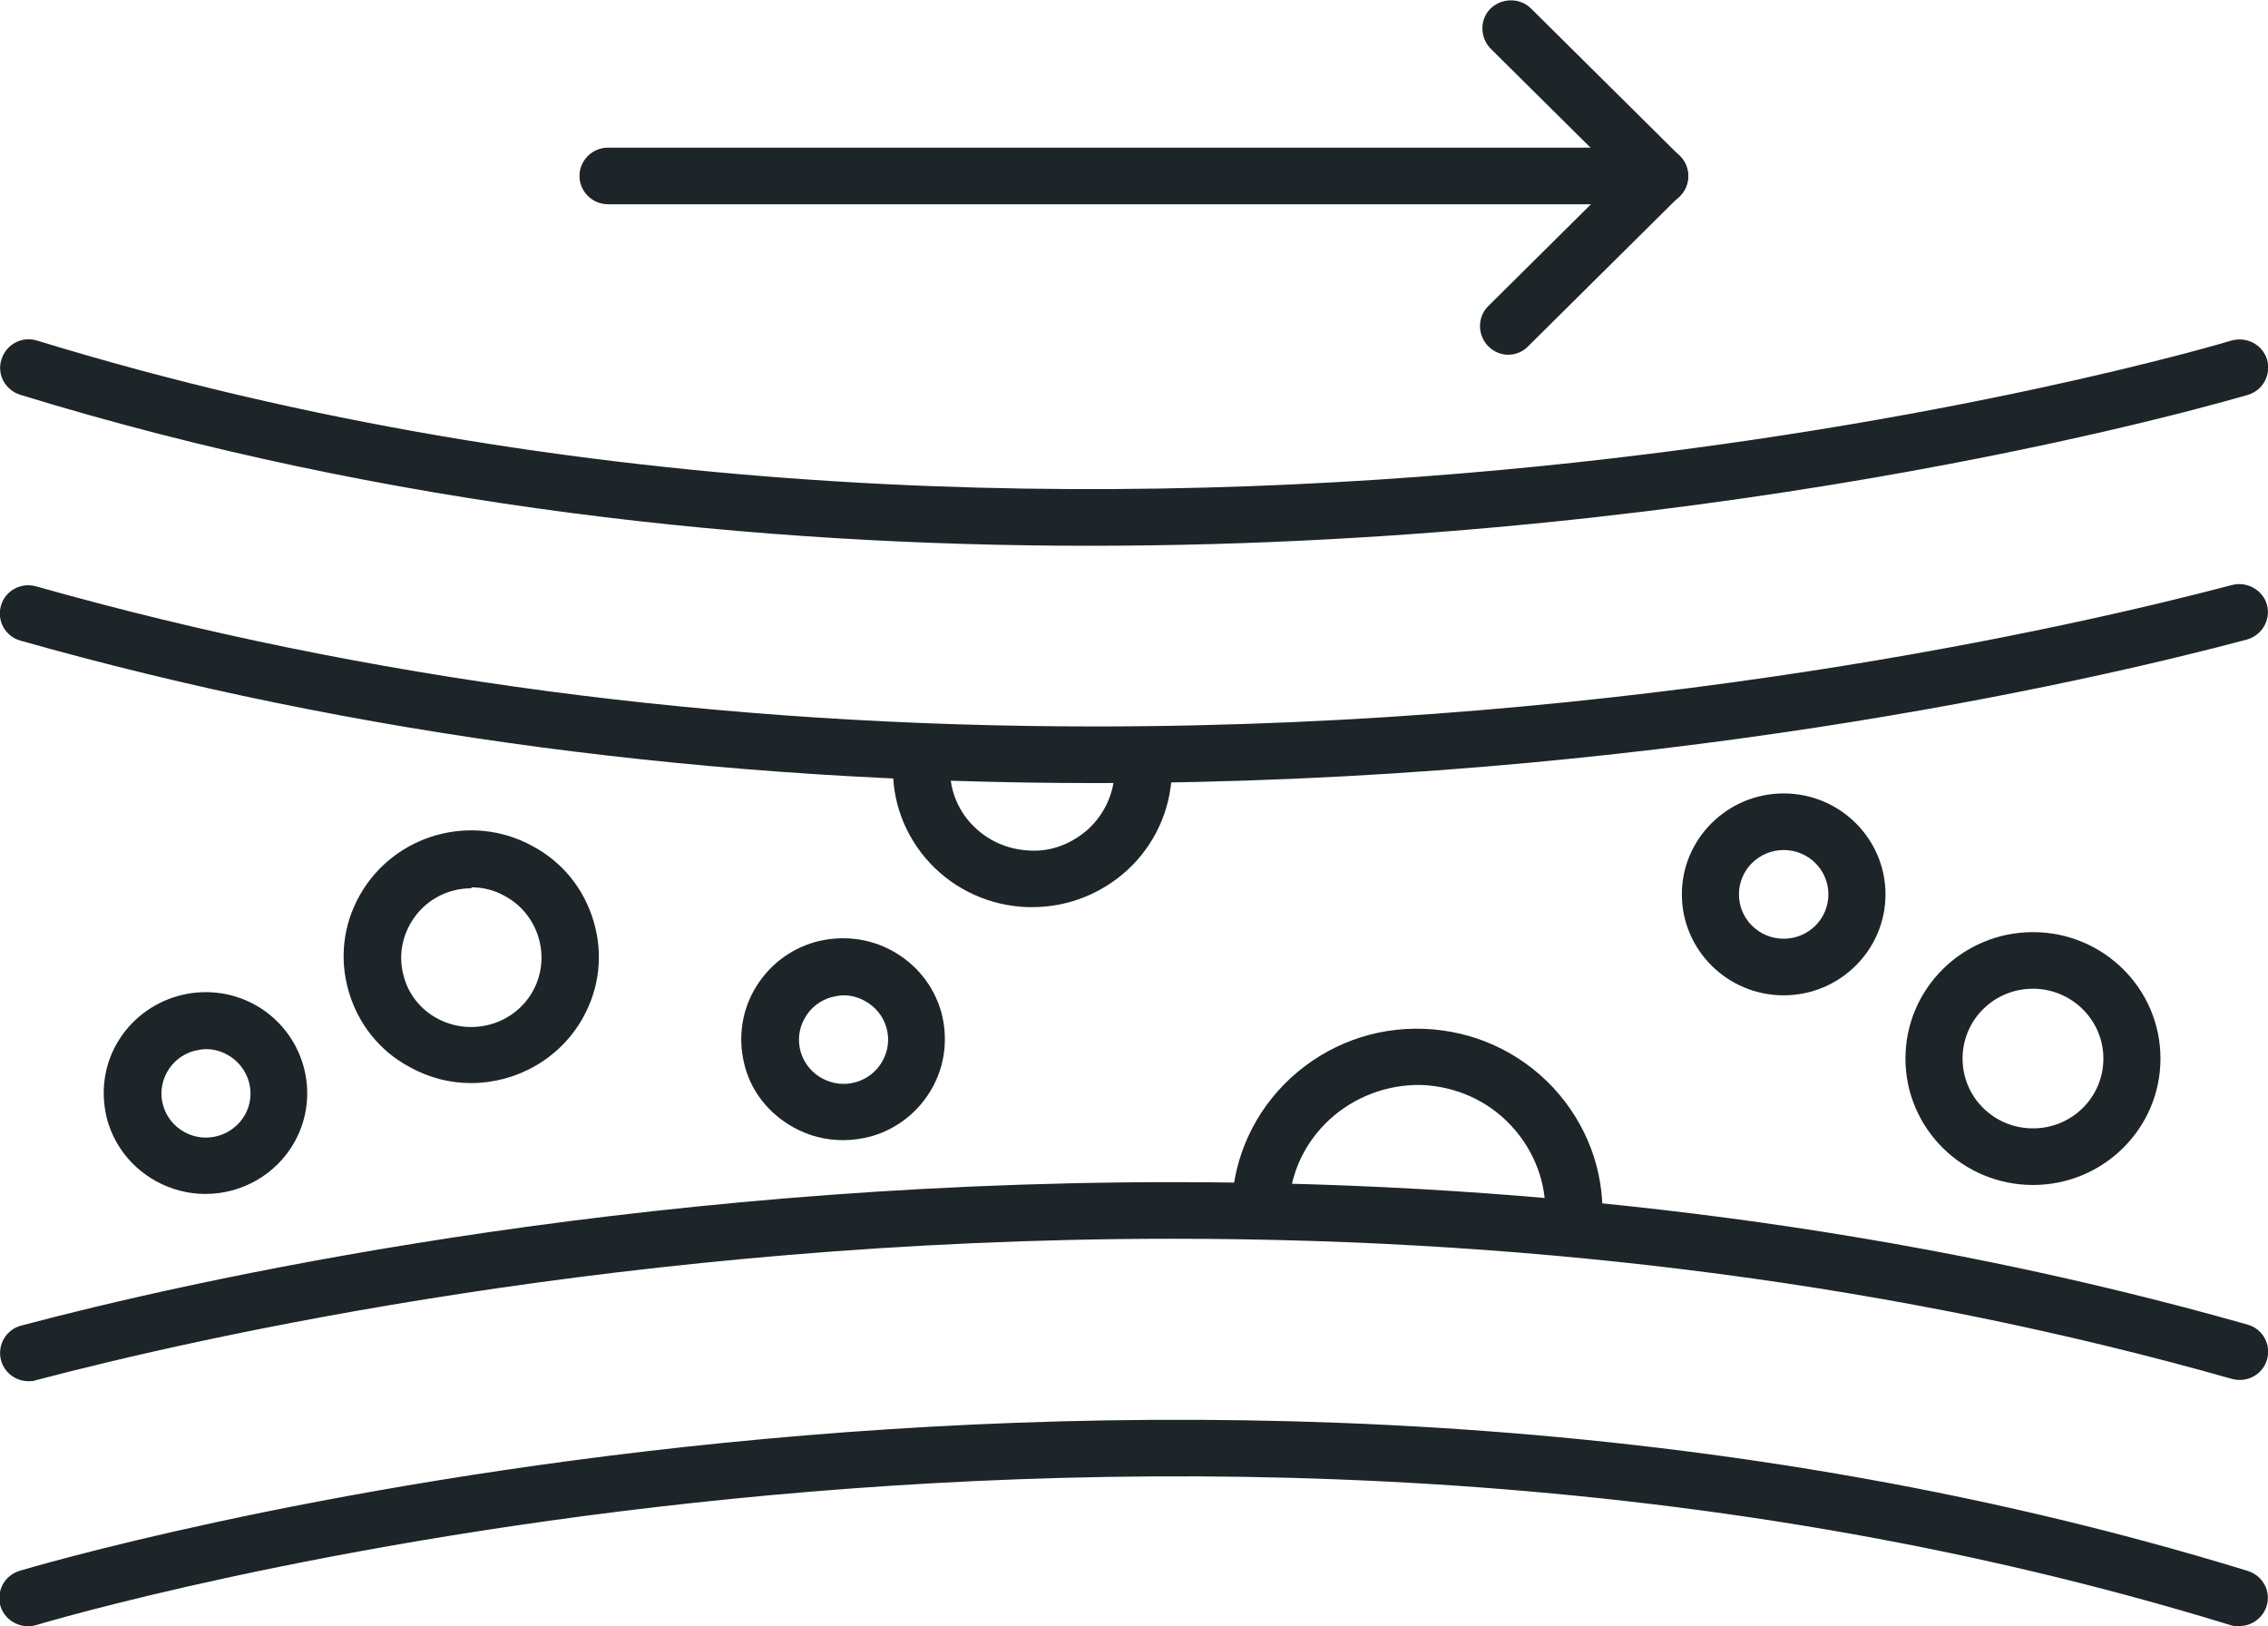
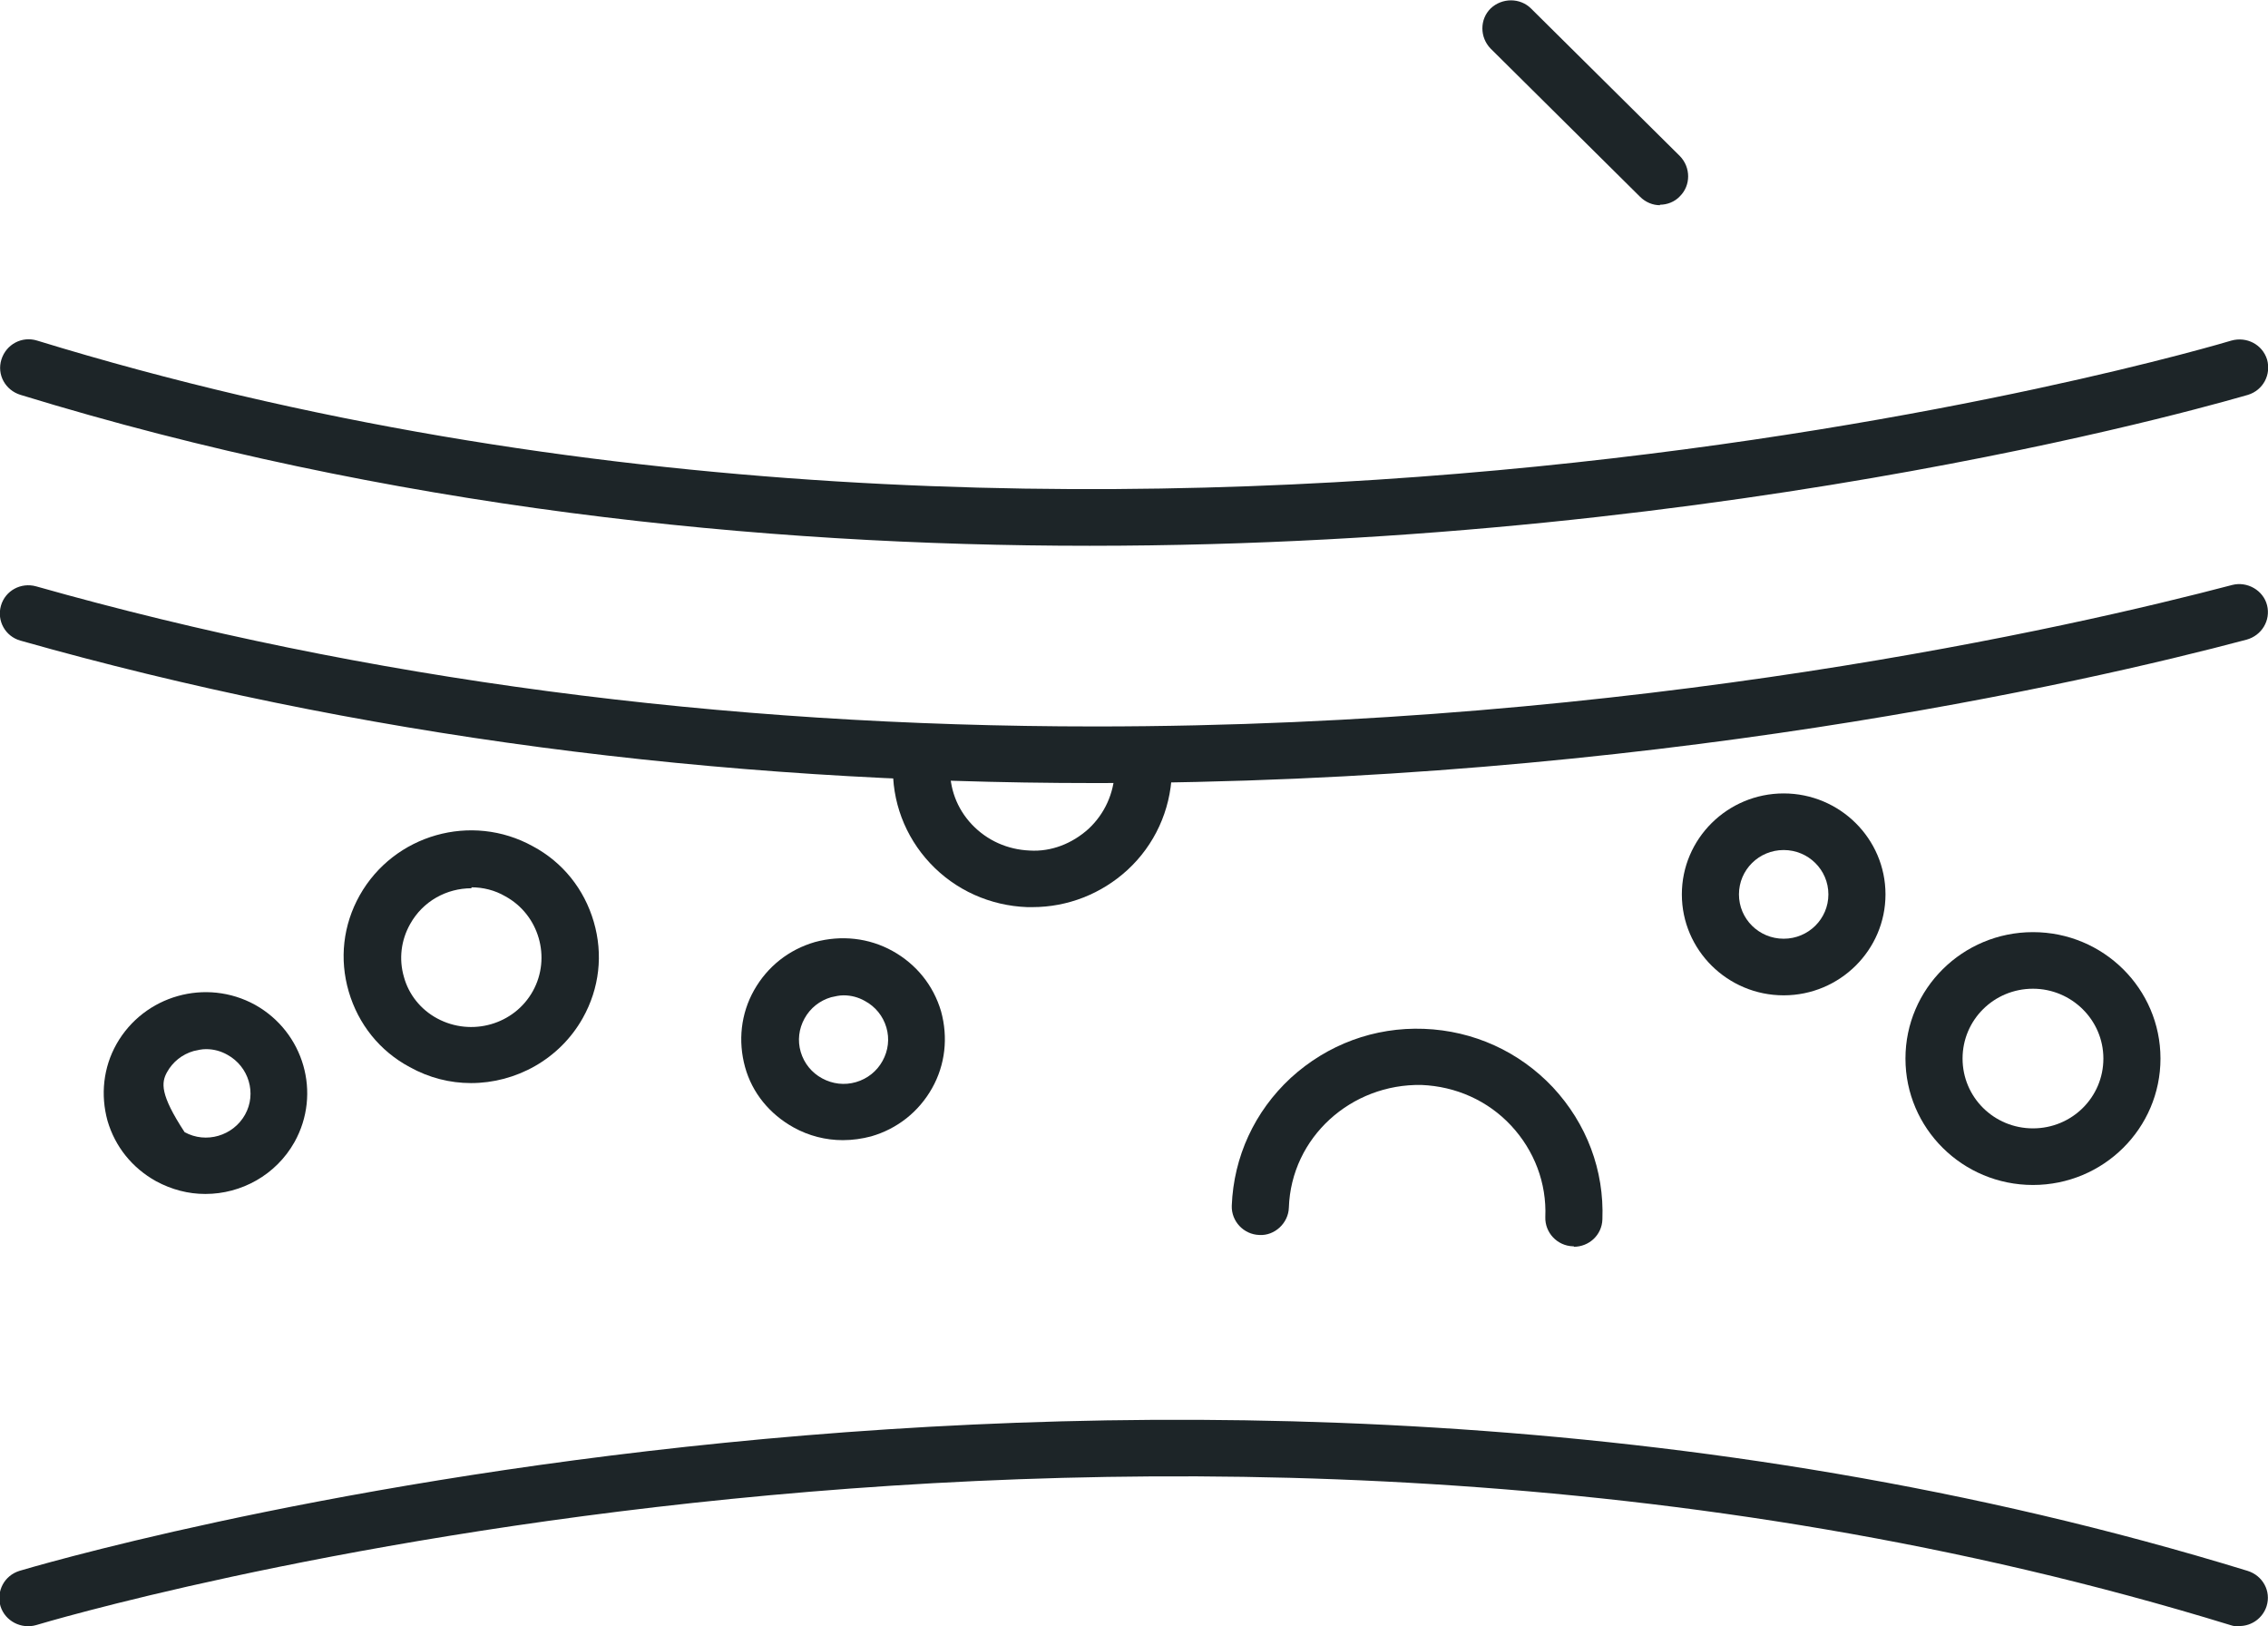
<svg xmlns="http://www.w3.org/2000/svg" fill="none" viewBox="0 0 113 81" height="81" width="113">
  <g clip-path="url(#clip0_499_5796)">
    <path fill="#1D2528" d="M101.29 59.029C104.798 59.029 107.643 56.209 107.643 52.731C107.643 49.253 104.798 46.434 101.29 46.434C97.782 46.434 94.937 49.253 94.937 52.731C94.937 56.209 97.782 59.029 101.29 59.029ZM101.29 49.253C103.21 49.253 104.798 50.804 104.798 52.731C104.798 54.658 103.234 56.209 101.29 56.209C99.346 56.209 97.782 54.658 97.782 52.731C97.782 50.804 99.346 49.253 101.29 49.253Z" />
    <path fill="#1D2528" d="M88.869 49.582C91.666 49.582 93.942 47.326 93.942 44.553C93.942 41.78 91.666 39.524 88.869 39.524C86.072 39.524 83.796 41.78 83.796 44.553C83.796 47.326 86.072 49.582 88.869 49.582ZM88.869 42.344C90.101 42.344 91.097 43.331 91.097 44.553C91.097 45.775 90.101 46.762 88.869 46.762C87.636 46.762 86.641 45.775 86.641 44.553C86.641 43.331 87.636 42.344 88.869 42.344Z" />
    <path fill="#1D2528" d="M23.468 53.953C25.696 53.953 27.877 52.778 29.038 50.711C29.868 49.23 30.058 47.538 29.583 45.917C29.109 44.295 28.043 42.956 26.549 42.157C23.491 40.465 19.628 41.569 17.921 44.601C17.091 46.081 16.901 47.773 17.375 49.395C17.85 51.016 18.916 52.355 20.41 53.154C21.382 53.695 22.425 53.953 23.468 53.953ZM23.491 44.201C24.06 44.201 24.653 44.342 25.174 44.648C26.857 45.564 27.474 47.703 26.549 49.371C25.625 51.039 23.491 51.651 21.785 50.734C20.955 50.288 20.362 49.536 20.125 48.666C19.864 47.773 19.983 46.833 20.433 46.034C21.073 44.883 22.259 44.248 23.491 44.248V44.201Z" />
-     <path fill="#1D2528" d="M10.24 59.476C12.018 59.476 13.749 58.536 14.673 56.891C16.024 54.47 15.147 51.416 12.706 50.053C10.264 48.713 7.182 49.583 5.808 52.003C5.144 53.178 5.002 54.541 5.357 55.833C5.736 57.126 6.59 58.183 7.775 58.841C8.557 59.264 9.387 59.476 10.217 59.476H10.24ZM10.264 52.262C10.643 52.262 10.999 52.356 11.331 52.544C12.398 53.131 12.8 54.47 12.208 55.528C11.615 56.585 10.264 56.985 9.197 56.397C8.676 56.115 8.297 55.645 8.131 55.081C7.965 54.517 8.036 53.93 8.32 53.413C8.605 52.896 9.079 52.52 9.648 52.356C9.861 52.309 10.051 52.262 10.264 52.262Z" />
+     <path fill="#1D2528" d="M10.24 59.476C12.018 59.476 13.749 58.536 14.673 56.891C16.024 54.47 15.147 51.416 12.706 50.053C10.264 48.713 7.182 49.583 5.808 52.003C5.144 53.178 5.002 54.541 5.357 55.833C5.736 57.126 6.59 58.183 7.775 58.841C8.557 59.264 9.387 59.476 10.217 59.476H10.24ZM10.264 52.262C10.643 52.262 10.999 52.356 11.331 52.544C12.398 53.131 12.8 54.47 12.208 55.528C11.615 56.585 10.264 56.985 9.197 56.397C7.965 54.517 8.036 53.93 8.32 53.413C8.605 52.896 9.079 52.52 9.648 52.356C9.861 52.309 10.051 52.262 10.264 52.262Z" />
    <path fill="#1D2528" d="M42.005 56.796C42.479 56.796 42.953 56.726 43.403 56.608C44.707 56.232 45.774 55.386 46.437 54.212C47.101 53.037 47.243 51.674 46.888 50.381C46.508 49.089 45.655 48.031 44.47 47.373C43.285 46.715 41.91 46.574 40.606 46.927C39.302 47.303 38.236 48.149 37.572 49.324C36.908 50.499 36.766 51.862 37.121 53.154C37.477 54.447 38.354 55.504 39.539 56.162C40.298 56.585 41.151 56.796 41.981 56.796H42.005ZM42.028 49.582C42.408 49.582 42.763 49.676 43.095 49.864C43.617 50.146 43.996 50.616 44.162 51.18C44.328 51.744 44.257 52.332 43.972 52.849C43.688 53.366 43.214 53.742 42.645 53.906C42.076 54.071 41.483 54 40.962 53.718C40.44 53.436 40.061 52.966 39.895 52.402C39.729 51.838 39.8 51.251 40.085 50.734C40.369 50.217 40.843 49.841 41.412 49.676C41.625 49.629 41.815 49.582 42.028 49.582Z" />
    <path fill="#1D2528" d="M78.415 62.107C79.173 62.107 79.814 61.52 79.837 60.745C79.932 58.301 79.055 55.974 77.372 54.165C75.689 52.379 73.413 51.345 70.948 51.251C68.483 51.157 66.136 52.026 64.311 53.695C62.509 55.363 61.466 57.619 61.371 60.063C61.347 60.839 61.964 61.496 62.746 61.52C63.505 61.567 64.192 60.932 64.216 60.157C64.334 56.656 67.321 53.977 70.829 54.047C72.536 54.118 74.124 54.823 75.286 56.068C76.447 57.314 77.064 58.935 76.993 60.627C76.969 61.403 77.585 62.06 78.368 62.084C78.368 62.084 78.391 62.084 78.415 62.084V62.107Z" />
    <path fill="#1D2528" d="M51.439 45.188C53.193 45.188 54.876 44.53 56.18 43.332C57.531 42.087 58.313 40.371 58.385 38.538C58.408 37.763 57.792 37.105 57.01 37.081C56.227 37.034 55.564 37.669 55.54 38.444C55.492 39.525 55.042 40.536 54.236 41.288C53.43 42.016 52.387 42.439 51.297 42.369C50.206 42.322 49.187 41.875 48.428 41.076C47.67 40.277 47.291 39.243 47.338 38.162C47.362 37.387 46.745 36.729 45.963 36.705C45.157 36.635 44.517 37.293 44.494 38.068C44.422 39.901 45.086 41.664 46.343 43.003C47.599 44.343 49.329 45.118 51.178 45.188C51.273 45.188 51.344 45.188 51.439 45.188Z" />
-     <path fill="#1D2528" d="M75.144 17.671C75.499 17.671 75.879 17.53 76.139 17.248L83.701 9.752C84.104 9.353 84.223 8.742 84.009 8.225C83.796 7.708 83.274 7.355 82.706 7.355H30.294C29.512 7.355 28.872 7.99 28.872 8.765C28.872 9.541 29.512 10.175 30.294 10.175H79.268L74.148 15.251C73.603 15.791 73.603 16.684 74.148 17.248C74.433 17.53 74.788 17.671 75.144 17.671Z" />
    <path fill="#1D2528" d="M82.706 10.198C83.061 10.198 83.44 10.057 83.701 9.775C84.246 9.235 84.246 8.342 83.701 7.778L76.281 0.423C75.736 -0.118 74.835 -0.118 74.267 0.423C73.721 0.963 73.721 1.856 74.267 2.42L81.71 9.799C81.994 10.081 82.35 10.222 82.706 10.222V10.198Z" />
    <path fill="#1D2528" d="M54.284 27.188C86.925 27.188 111.625 19.763 112.004 19.669C112.763 19.434 113.166 18.658 112.953 17.906C112.716 17.154 111.933 16.755 111.175 16.966C110.63 17.131 55.848 33.533 1.849 16.966C1.09 16.731 0.308 17.154 0.071 17.906C-0.166 18.658 0.261 19.434 1.019 19.669C19.39 25.308 37.856 27.188 54.307 27.188H54.284Z" />
    <path fill="#1D2528" d="M54.568 39.008C81.9 39.008 103.803 34.026 111.933 31.864C112.692 31.653 113.142 30.901 112.953 30.149C112.763 29.397 111.957 28.951 111.222 29.139C103.186 31.253 81.568 36.188 54.568 36.188C35.913 36.188 18.158 33.838 1.802 29.209C1.043 28.998 0.261 29.421 0.047 30.173C-0.166 30.924 0.261 31.7 1.019 31.912C17.613 36.611 35.628 39.008 54.568 39.008Z" />
    <path fill="#1D2528" d="M111.578 81C112.194 81 112.739 80.6 112.929 80.013C113.166 79.261 112.739 78.486 111.981 78.251C57.104 61.402 1.541 78.086 0.972 78.251C0.213 78.486 -0.19 79.261 0.024 80.013C0.261 80.765 1.067 81.164 1.802 80.953C2.347 80.788 57.128 64.363 111.127 80.953C111.27 81 111.412 81.023 111.554 81.023L111.578 81Z" />
-     <path fill="#1D2528" d="M1.422 68.804C1.541 68.804 1.659 68.804 1.778 68.757C9.814 66.642 31.432 61.708 58.432 61.708C77.088 61.708 94.842 64.057 111.198 68.687C111.957 68.898 112.739 68.475 112.953 67.723C113.166 66.971 112.739 66.196 111.981 65.984C95.388 61.285 77.372 58.888 58.432 58.888C31.101 58.888 9.197 63.869 1.067 66.031C0.308 66.219 -0.142 66.995 0.047 67.747C0.213 68.381 0.782 68.804 1.422 68.804Z" />
  </g>
  <defs>
    <clipPath id="clip0_499_5796">
      <rect transform="matrix(-1 0 0 1 113 0)" fill="white" height="81" width="113" />
    </clipPath>
  </defs>
</svg>